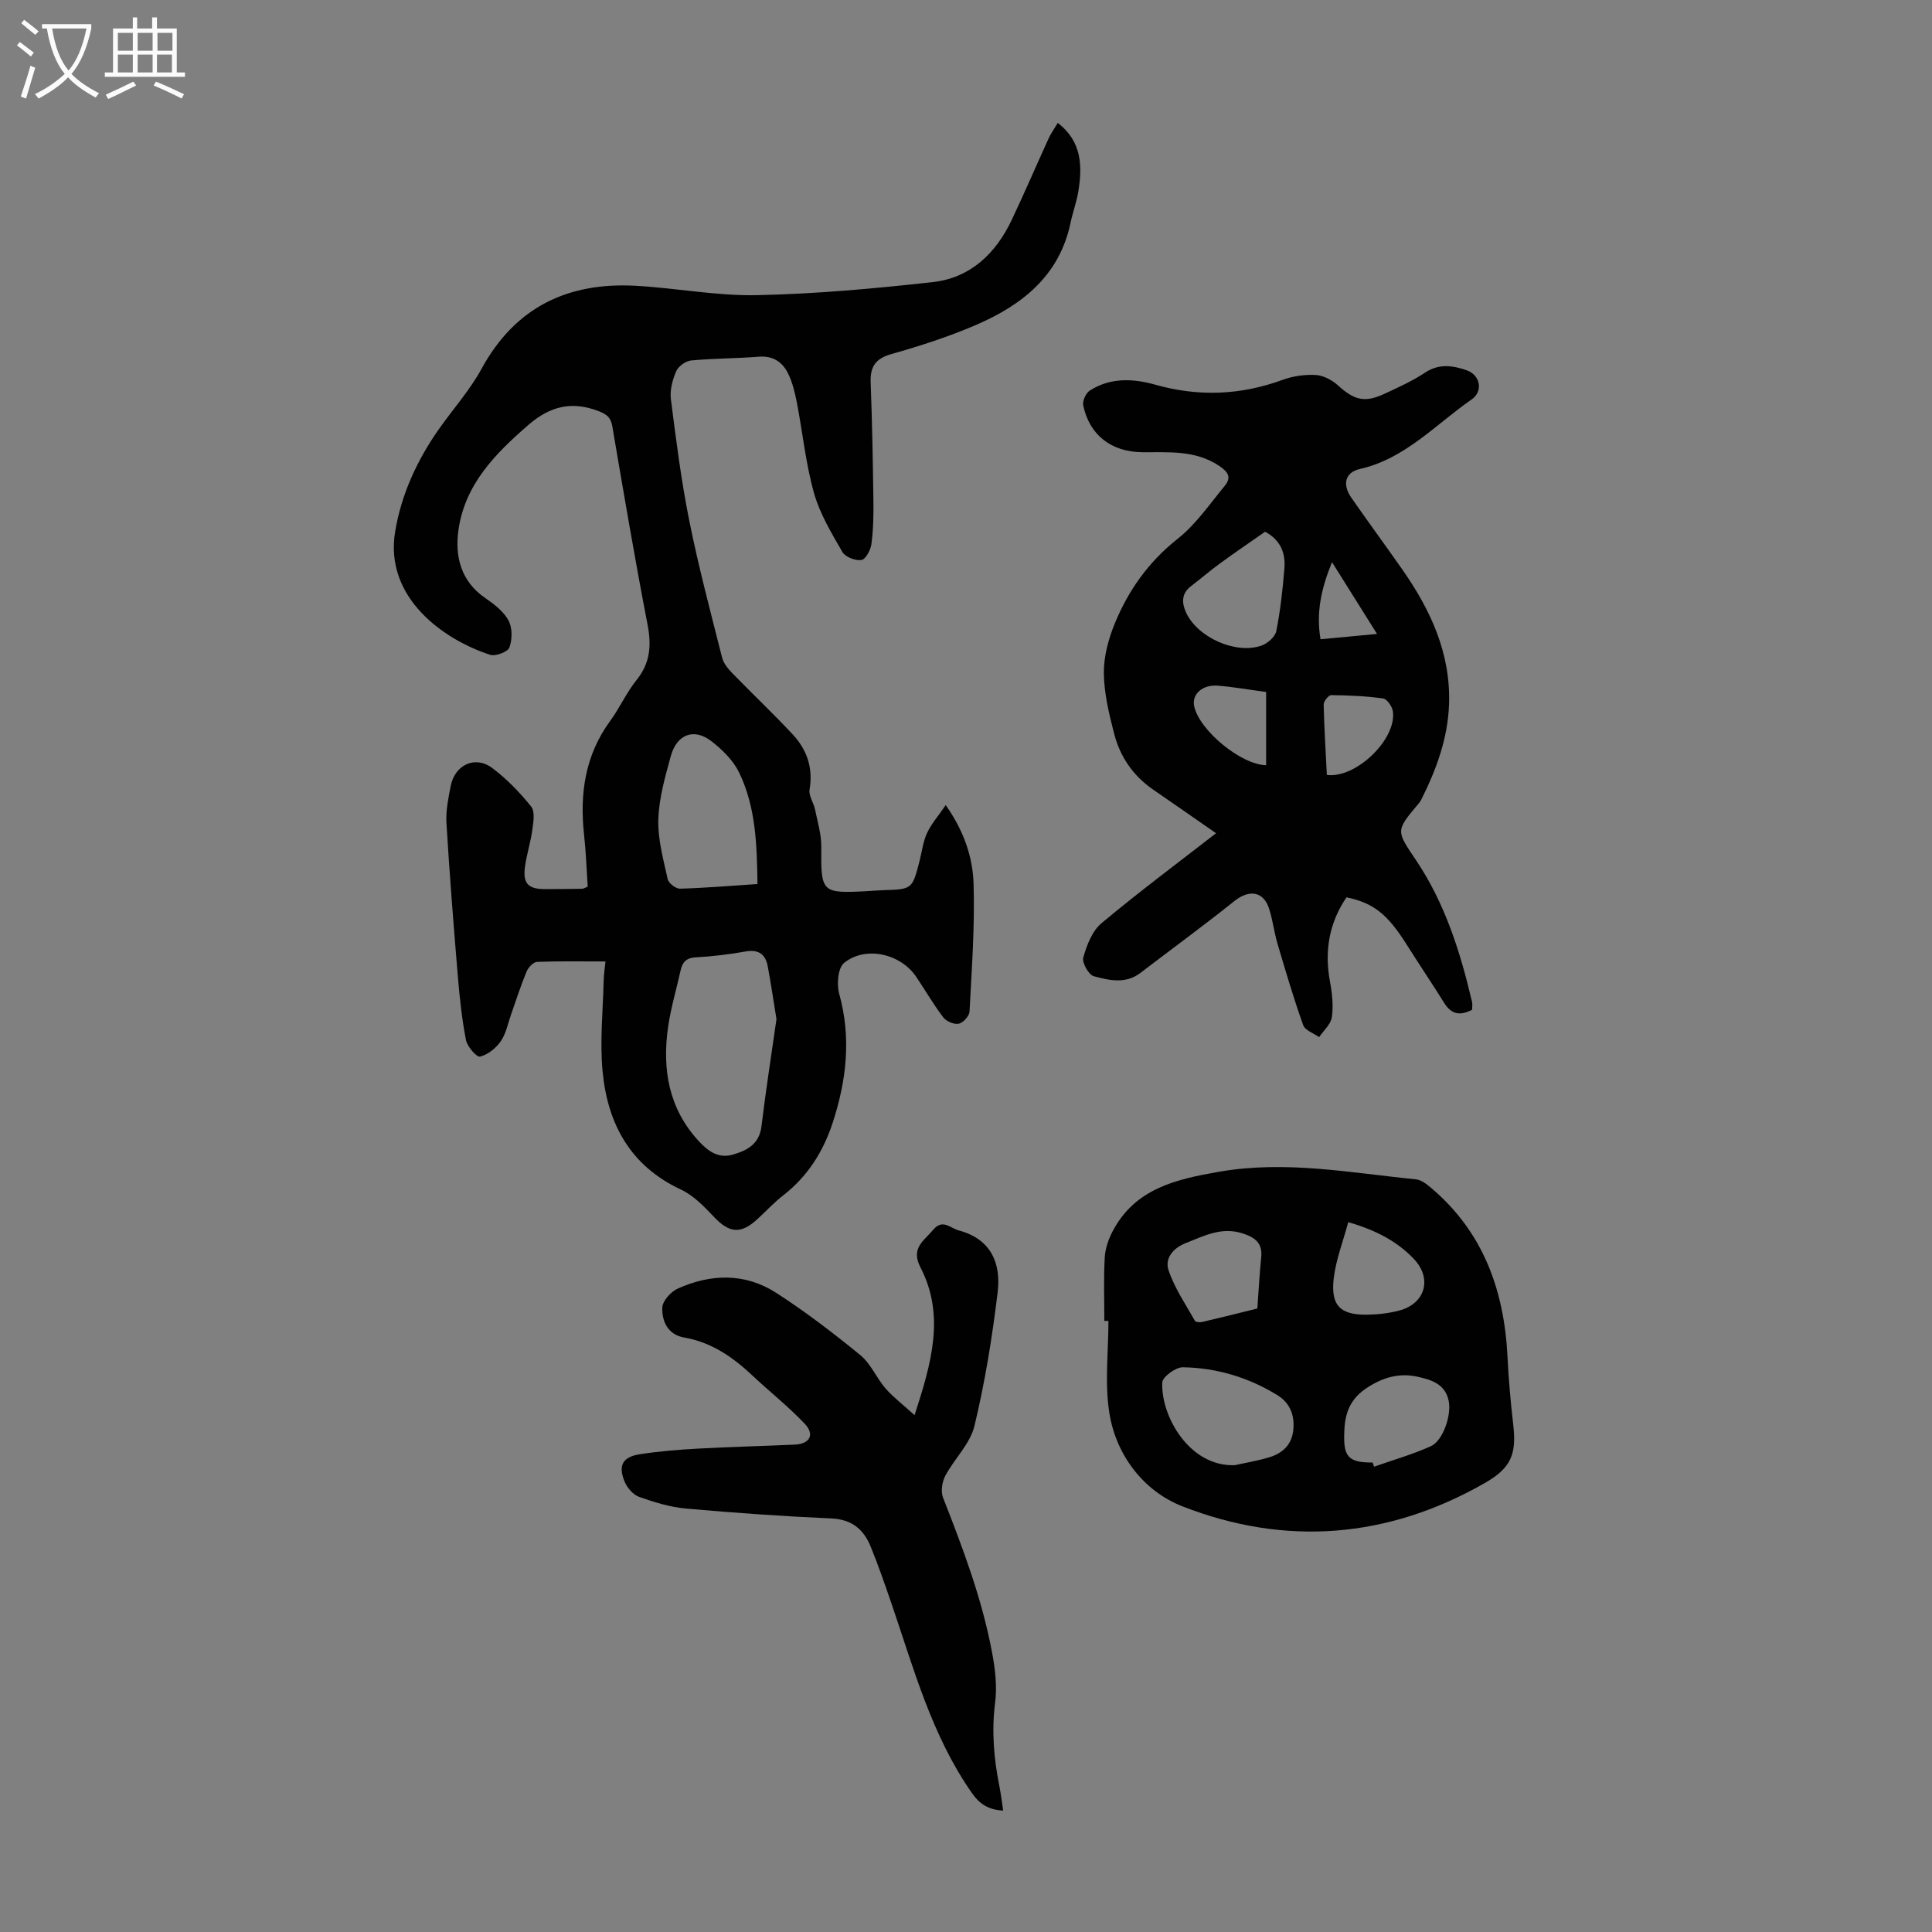
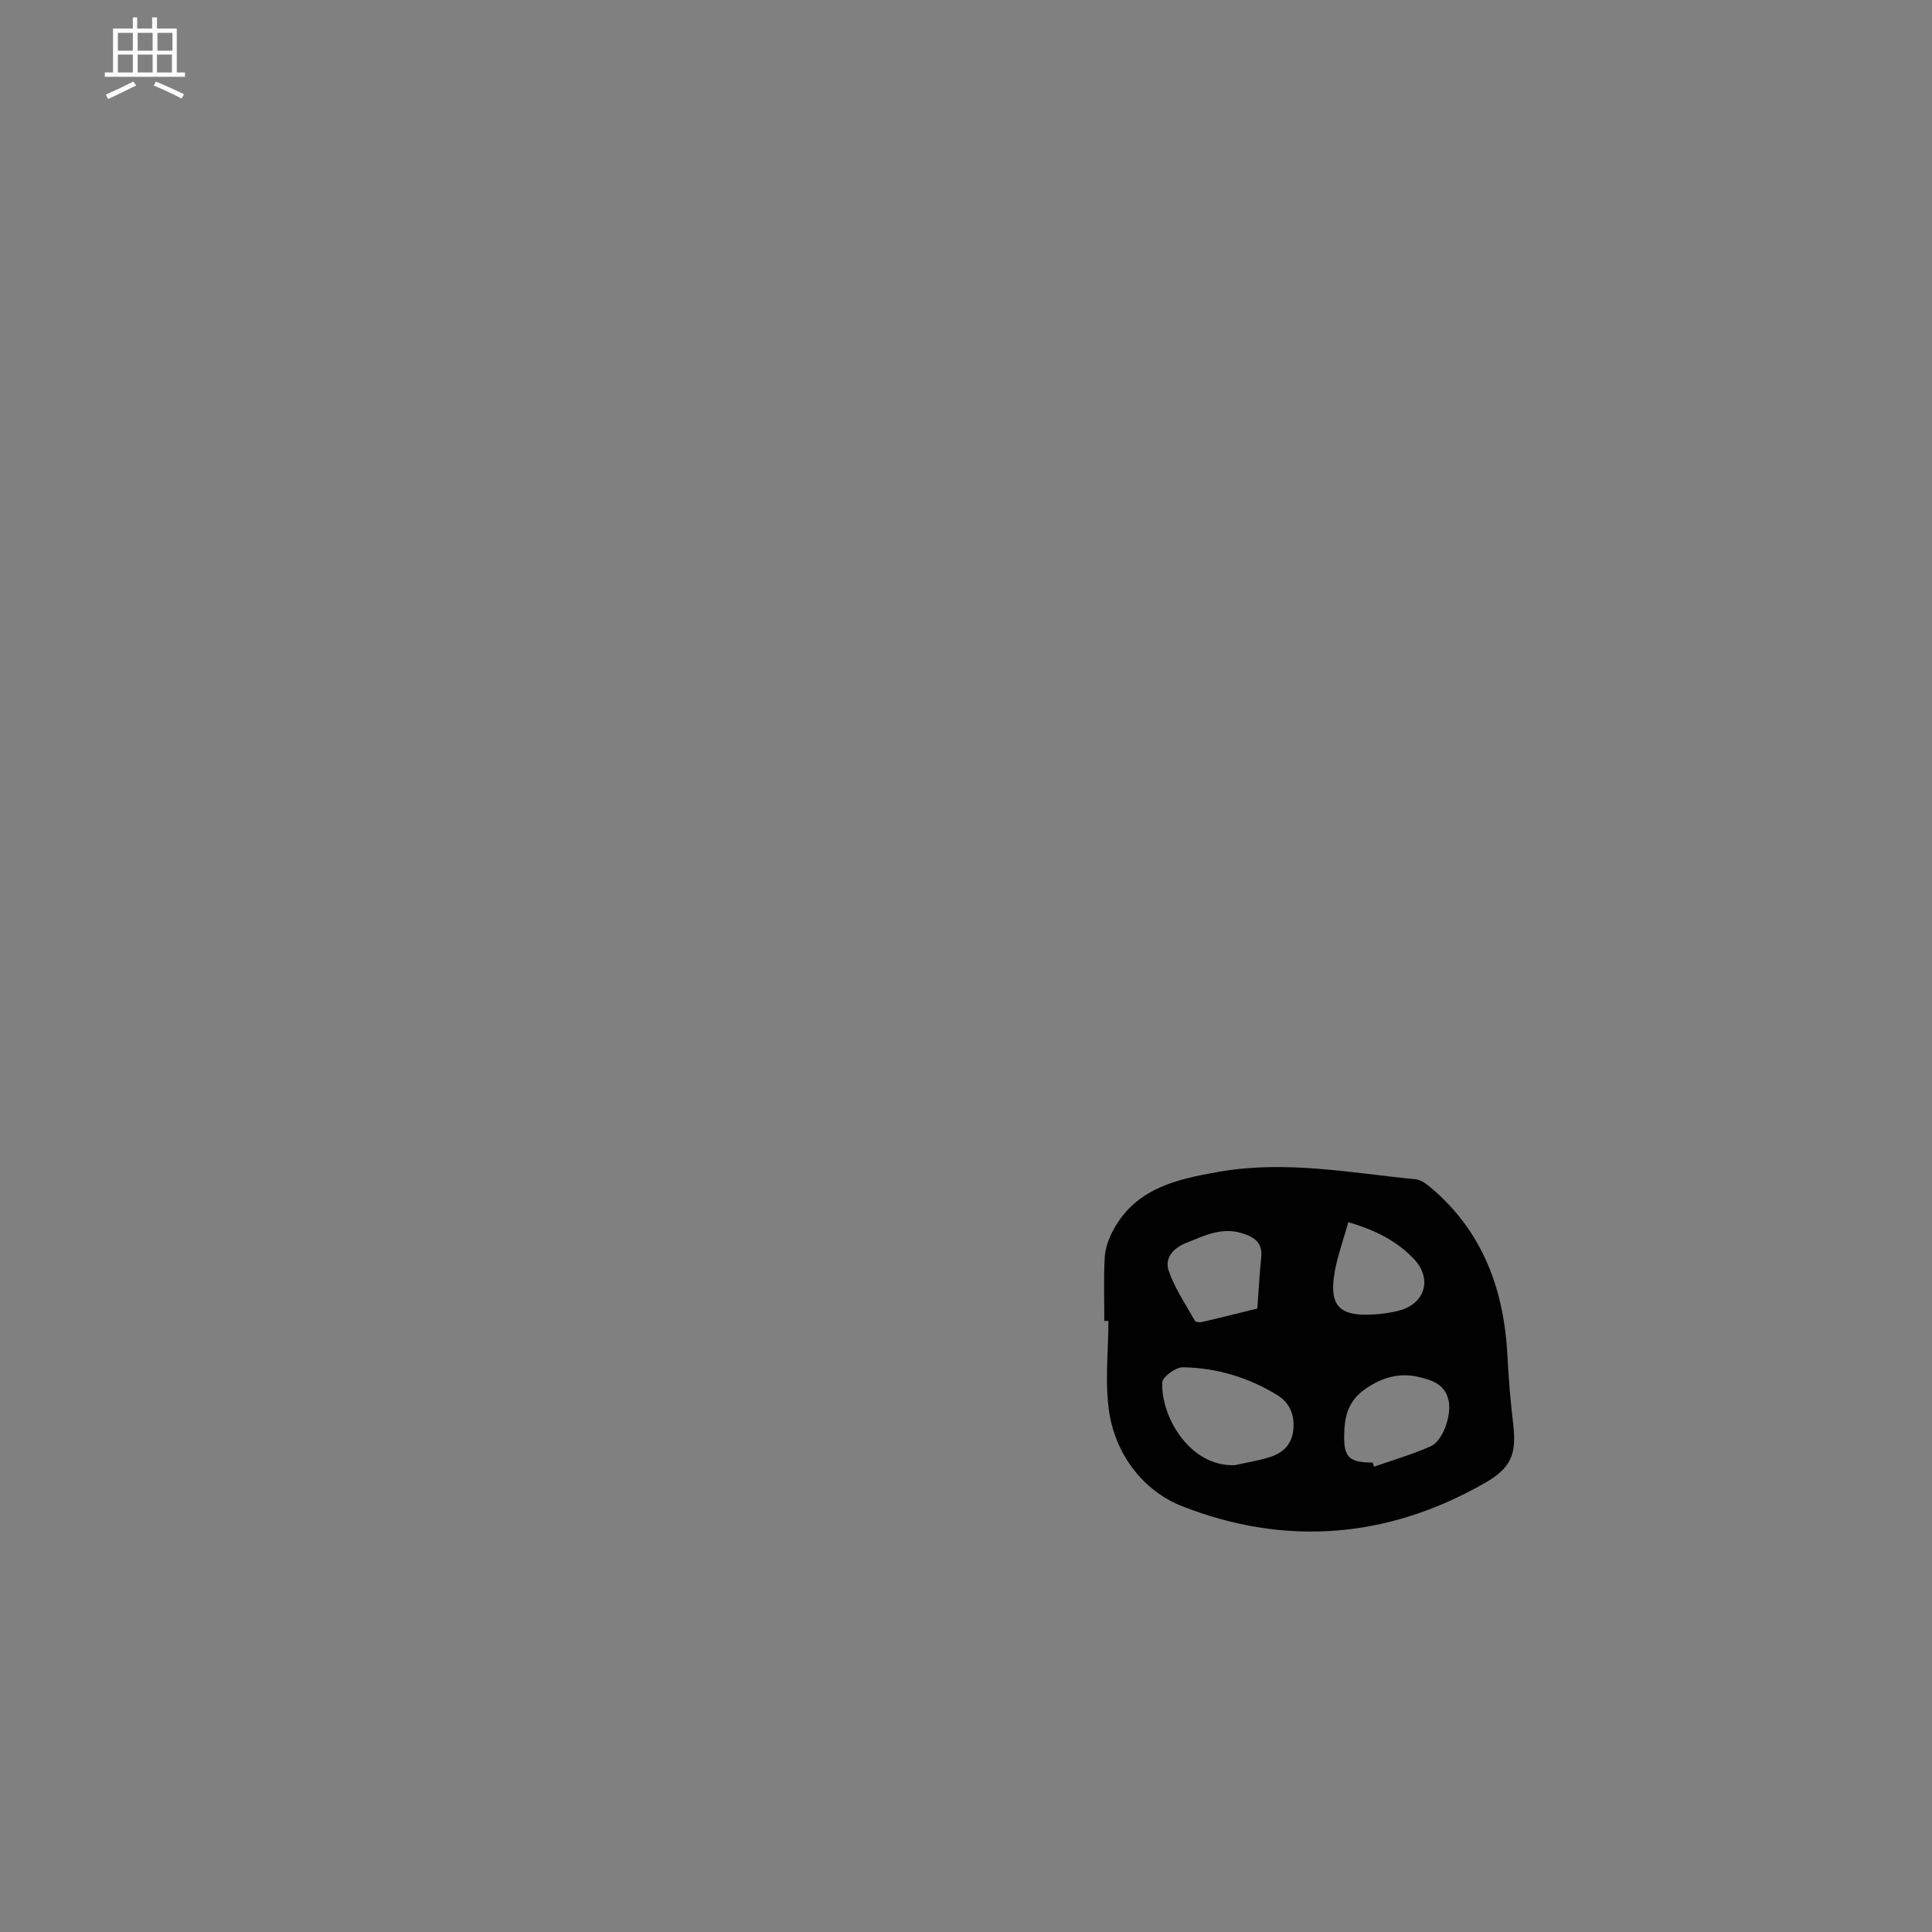
<svg xmlns="http://www.w3.org/2000/svg" enable-background="new 0 0 400 400" viewBox="0 0 400 400">
  <rect x="0" y="0" width="400" height="400" fill="#808080" stroke="none" />
  <g fill="#010102">
-     <path d="m121.68 183.58c-.24-3.6-.36-7.17-.75-10.71-.94-8.52.19-16.48 5.4-23.61 1.98-2.7 3.36-5.86 5.45-8.45 2.87-3.56 3.12-7.2 2.28-11.54-2.63-13.61-4.95-27.29-7.28-40.96-.31-1.79-1.02-2.47-2.75-3.15-5.56-2.17-10.06-1.13-14.59 2.78-6.91 5.98-13.18 12.35-14.52 21.77-.78 5.45.48 10.65 5.59 14.14 1.82 1.25 3.77 2.75 4.77 4.61.82 1.52.79 3.92.19 5.59-.33.91-2.87 1.88-3.99 1.52-9.56-3.09-21.95-11.78-19.67-25.51 1.28-7.69 4.51-14.72 8.99-21.12 2.95-4.21 6.45-8.1 8.89-12.57 6.98-12.8 17.88-17.98 31.94-17.2 8.37.46 16.72 2.11 25.06 1.94 12.15-.25 24.32-1.36 36.41-2.7 7.82-.87 13.08-5.93 16.38-12.91 2.63-5.55 5.05-11.2 7.6-16.78.5-1.1 1.22-2.1 1.92-3.28 4.95 3.82 5.12 8.85 4.27 14.11-.35 2.2-1.15 4.32-1.61 6.51-2.28 11.02-10.04 17.1-19.62 21.23-5.63 2.42-11.52 4.33-17.42 5.99-3.32.94-4.48 2.58-4.36 5.88.31 8.16.46 16.33.57 24.5.04 3.01-.02 6.05-.42 9.02-.16 1.23-1.22 3.15-2.07 3.27-1.25.17-3.33-.62-3.93-1.66-2.26-3.92-4.68-7.94-5.89-12.24-1.71-6.11-2.34-12.51-3.55-18.76-.4-2.06-.91-4.17-1.84-6.03-1.15-2.31-3.09-3.63-5.98-3.41-4.68.37-9.39.34-14.06.78-1.12.11-2.64 1.19-3.08 2.21-.77 1.78-1.35 3.93-1.11 5.81 1.07 8.42 2.14 16.86 3.81 25.17 1.91 9.53 4.42 18.94 6.8 28.36.3 1.18 1.25 2.31 2.13 3.22 4.13 4.25 8.44 8.32 12.48 12.65 2.95 3.16 4.26 6.94 3.49 11.42-.22 1.27.85 2.71 1.13 4.11.53 2.58 1.33 5.2 1.3 7.79-.09 9.38.05 9.63 9.32 9.14 1.12-.06 2.23-.17 3.35-.2 6.16-.19 6.16-.18 7.67-6.04.5-1.95.73-4.02 1.56-5.81.89-1.91 2.34-3.55 3.86-5.77 3.83 5.43 5.6 10.83 5.77 16.32.27 8.79-.38 17.62-.84 26.43-.05.92-1.32 2.32-2.23 2.51-.96.2-2.57-.48-3.2-1.31-2.03-2.66-3.71-5.58-5.58-8.36-3.23-4.82-10.45-6.53-14.95-2.93-1.28 1.03-1.57 4.45-1.02 6.41 2.53 9.12 1.51 17.95-1.36 26.72-1.96 5.98-5.19 11.09-10.24 15.01-1.94 1.51-3.61 3.35-5.43 5-3.35 3.06-5.72 2.79-8.82-.46-2.06-2.16-4.28-4.51-6.91-5.74-10.51-4.9-15.2-13.62-16.23-24.47-.59-6.17.07-12.46.22-18.69.03-1.43.26-2.85.38-4.07-4.88 0-9.53-.09-14.17.09-.77.03-1.82 1.15-2.17 2.01-1.2 2.88-2.14 5.87-3.19 8.82-.67 1.89-1.05 4-2.15 5.6-.99 1.43-2.67 2.78-4.29 3.18-.69.17-2.64-2.05-2.91-3.41-.85-4.35-1.32-8.79-1.69-13.21-.88-10.58-1.72-21.16-2.36-31.75-.15-2.53.39-5.13.88-7.65.85-4.4 5.06-6.38 8.6-3.73 3.01 2.25 5.71 5.05 8.07 7.99.82 1.03.45 3.22.23 4.83-.34 2.54-1.16 5.02-1.51 7.56-.49 3.5.62 4.68 4.09 4.69 2.57 0 5.15-.03 7.72-.07.25.01.45-.14 1.17-.43zm39.08 27.42c-.62-3.77-1.14-7.4-1.82-11-.47-2.45-1.91-3.47-4.55-3.01-3.4.6-6.85 1.03-10.3 1.21-1.97.1-2.79.97-3.17 2.68-.87 3.92-2.03 7.79-2.6 11.74-1.25 8.76.11 16.92 6.41 23.7 1.91 2.06 4.05 3.6 7.04 2.72 3-.88 5.45-2.2 5.89-5.89.89-7.4 2.05-14.78 3.1-22.15zm-3.93-27.97c-.12-8.1-.33-15.94-3.82-23.12-1.21-2.49-3.46-4.69-5.69-6.43-3.6-2.81-7.18-1.49-8.43 3.04-1.18 4.29-2.45 8.7-2.59 13.1-.13 4.12 1.04 8.31 1.94 12.4.18.84 1.69 2 2.56 1.97 5.23-.15 10.45-.59 16.03-.96z" />
-     <path d="m304.78 209.06c-2.46 1.29-4.29.98-5.76-1.39-2.54-4.08-5.24-8.06-7.8-12.13-3.96-6.28-6.85-8.59-12.44-9.76-3.63 5.34-4.59 11.15-3.42 17.47.45 2.4.72 4.95.39 7.33-.21 1.48-1.71 2.77-2.64 4.15-1.14-.82-2.92-1.41-3.3-2.49-1.98-5.54-3.64-11.19-5.31-16.83-.69-2.35-.98-4.82-1.71-7.16-1.15-3.75-4.15-4.17-7.27-1.66-6.35 5.09-12.94 9.89-19.41 14.84-3.07 2.35-6.48 1.54-9.64.69-1.07-.29-2.5-2.82-2.19-3.88.73-2.54 1.83-5.48 3.76-7.09 7.79-6.52 15.96-12.6 23.73-18.64-4.43-3.07-8.73-6.08-13.05-9.05-4.15-2.86-6.84-6.82-8.06-11.6-1.05-4.09-2.08-8.33-2.12-12.51-.03-3.43.95-7.06 2.27-10.28 2.82-6.87 6.99-12.75 12.99-17.5 3.78-2.99 6.64-7.18 9.76-10.97 1.38-1.68.85-2.82-1.16-4.16-4.99-3.31-10.46-2.76-15.91-2.81-6.4-.07-10.92-3.54-12.22-9.69-.19-.91.53-2.54 1.34-3.06 4.25-2.75 8.98-2.53 13.59-1.23 8.92 2.52 17.63 2.18 26.34-1 2.15-.79 4.61-1.14 6.89-1.01 1.58.09 3.37 1.05 4.58 2.15 3.4 3.07 5.52 3.66 9.7 1.71 2.83-1.32 5.72-2.62 8.31-4.34 2.9-1.93 5.75-1.5 8.64-.5 2.82.98 3.47 4.35 1.03 6.04-7.47 5.17-13.73 12.26-23.14 14.4-3.07.7-3.68 3.2-1.78 5.93 3.45 4.96 7.02 9.83 10.49 14.77 5.89 8.4 10.11 17.42 9.75 27.99-.24 7.07-2.63 13.55-5.77 19.8-.15.3-.35.57-.57.83-4.84 5.72-4.58 5.57-.38 11.85 5.9 8.84 9.07 18.88 11.48 29.16.12.51.01 1.08.01 1.63zm-42.86-98.97c-3.1 2.17-6.23 4.29-9.29 6.53-2.08 1.51-4.03 3.2-6.07 4.76-1.98 1.52-1.9 3.46-1.01 5.41 2.34 5.16 10.27 8.74 15.62 6.88 1.26-.44 2.83-1.82 3.07-3 .85-4.26 1.32-8.61 1.68-12.95.27-3.19-.79-5.93-4-7.63zm12.79 50.35c6.01.79 14.49-7.4 13.67-13.16-.14-1-1.21-2.56-2.02-2.67-3.55-.5-7.16-.65-10.76-.69-.53-.01-1.56 1.28-1.55 1.95.11 4.87.42 9.74.66 14.57zm-12.57-2.01c0-5.15 0-10.09 0-15.16-3.64-.49-6.83-1.06-10.03-1.31s-5.4 1.81-4.87 4.25c1.07 5 9.69 12.12 14.9 12.22zm22.96-27.18c-3.21-5.12-6.11-9.75-9.32-14.86-2.28 5.56-3.31 10.53-2.38 15.96 3.87-.37 7.49-.71 11.7-1.1z" />
    <path d="m228.64 273.48c0-4.36-.16-8.73.08-13.08.1-1.86.76-3.81 1.64-5.48 4.67-8.87 13.08-10.76 22.09-12.33 13.76-2.39 27.18.24 40.71 1.58 1.08.11 2.2.98 3.09 1.73 10.82 9.13 15.17 21.2 15.86 34.96.23 4.68.64 9.37 1.18 14.02.73 6.27-.46 9.06-5.89 12.17-20.11 11.5-41.3 13.15-62.62 4.81-7.87-3.08-13.68-10.42-15.1-19.31-.99-6.21-.19-12.71-.19-19.07-.28 0-.57 0-.85 0zm27.01 29.87c2.38-.53 4.8-.92 7.12-1.63 2.72-.83 4.65-2.51 4.99-5.62.33-3.08-.69-5.63-3.25-7.22-5.99-3.7-12.61-5.69-19.62-5.8-1.47-.02-4.19 1.97-4.25 3.14-.34 6.82 5.53 17.48 15.01 17.13zm28.54-.55c.1.29.2.58.3.86 3.92-1.38 7.94-2.53 11.72-4.22 2.55-1.14 4.35-6.47 3.72-9.43-.73-3.46-3.53-4.33-6.43-4.97-3.82-.85-7.22.15-10.45 2.27-3.13 2.05-4.48 4.67-4.7 8.51-.31 5.61.51 7.01 5.84 6.98zm-23.87-31.89c.27-3.67.44-7.12.8-10.56.31-2.95-1.23-4.13-3.79-4.97-4.38-1.43-7.98.46-11.83 1.99-2.8 1.11-4.34 3.29-3.57 5.6 1.23 3.7 3.53 7.05 5.47 10.5.16.28 1.03.34 1.5.23 3.79-.88 7.56-1.83 11.42-2.79zm18.82-17.87c-1.08 4.03-2.56 7.79-3.01 11.67-.65 5.61 1.39 7.56 6.93 7.48 2.2-.03 4.46-.29 6.58-.84 5.44-1.41 6.98-6.64 3.04-10.75-3.52-3.67-7.95-5.96-13.54-7.56z" />
-     <path d="m189.35 292.99c3.52-10.82 6.35-20.66 1.23-30.57-2.08-4.03.69-5.49 2.61-7.79 1.98-2.37 3.54-.35 5.32.12 6.7 1.78 8.77 6.83 8.04 12.82-1.12 9.28-2.61 18.57-4.8 27.65-.89 3.71-4.17 6.81-6.05 10.35-.66 1.26-.95 3.23-.45 4.51 4.13 10.52 8.12 21.08 10.18 32.23.62 3.33 1.03 6.87.6 10.19-.75 5.88-.27 11.57.88 17.3.32 1.61.51 3.25.79 5.06-3.02-.16-4.83-1.28-6.49-3.65-8.36-11.96-12.05-25.85-16.69-39.36-1.34-3.91-2.7-7.82-4.26-11.65-1.45-3.55-3.89-5.63-8.11-5.82-10.05-.45-20.1-1.15-30.13-2.05-3.29-.3-6.57-1.3-9.7-2.42-1.26-.45-2.51-1.92-3.03-3.22-1.34-3.32-.36-5.06 3.2-5.61 3.96-.61 7.99-.94 11.99-1.16 6.69-.37 13.4-.52 20.09-.83 3.11-.15 4.16-2.09 2.03-4.33-3.37-3.55-7.25-6.62-10.83-9.98-4.06-3.82-8.47-6.88-14.12-7.86-3.35-.58-4.63-3.33-4.53-6.19.05-1.38 1.76-3.29 3.18-3.93 6.86-3.1 13.94-3.28 20.37.85 6.08 3.91 11.86 8.34 17.46 12.92 2.17 1.78 3.34 4.74 5.24 6.93 1.64 1.85 3.64 3.36 5.98 5.49z" />
  </g>
-   <path d="m6.4 11.7c-1-.8-1.9-1.6-2.9-2.3l.6-.7c.9.7 1.9 1.4 2.9 2.2zm-2.1 8.3c.7-2.1 1.4-4.2 2-6.4.2.1.6.3 1 .4-.7 2.3-1.3 4.4-1.9 6.4zm3-12.8c-1.1-.9-2.1-1.7-2.9-2.4l.6-.7c1 .8 2 1.5 3 2.4zm1.4-1.3v-.9h10.2v.9c-.9 4.2-2.3 7.3-4.1 9.4 1.3 1.4 3.2 2.7 5.7 4-.2.2-.4.5-.7.9-2.5-1.4-4.4-2.7-5.7-4.2-1.4 1.5-3.5 3-6.1 4.4 0 0 0 0-.1-.1-.3-.4-.5-.7-.7-.8 2.7-1.3 4.7-2.8 6.2-4.2-1.8-2.2-3-5.3-3.7-9.4zm9.2 0h-7.1c.6 3.8 1.7 6.7 3.4 8.7 1.7-2 2.9-4.8 3.7-8.7z" fill="#fafbfa" />
  <path d="m31.6 3.6h.9v2.3h4.1v9.1h1.7v.9h-16.6v-.9h1.7v-9.1h4.1v-2.3h.9v2.3h3.1v-2.3zm-4 13.3.6.8c-1.9.9-3.8 1.9-5.8 2.8-.2-.3-.3-.6-.5-.9 2-.9 3.9-1.8 5.7-2.7zm-3.2-10.1v3.7h3.1v-3.7zm0 4.5v3.7h3.1v-3.7zm4.1-4.5v3.7h3.1v-3.7zm0 4.5v3.7h3.1v-3.7zm9.1 9.1c-2.1-1.1-4.1-2-5.8-2.7l.5-.8c2.2.9 4.1 1.8 5.8 2.6zm-1.9-13.6h-3.1v3.7h3.1zm-3.2 4.5v3.7h3.1v-3.7z" fill="#fafbfa" />
</svg>